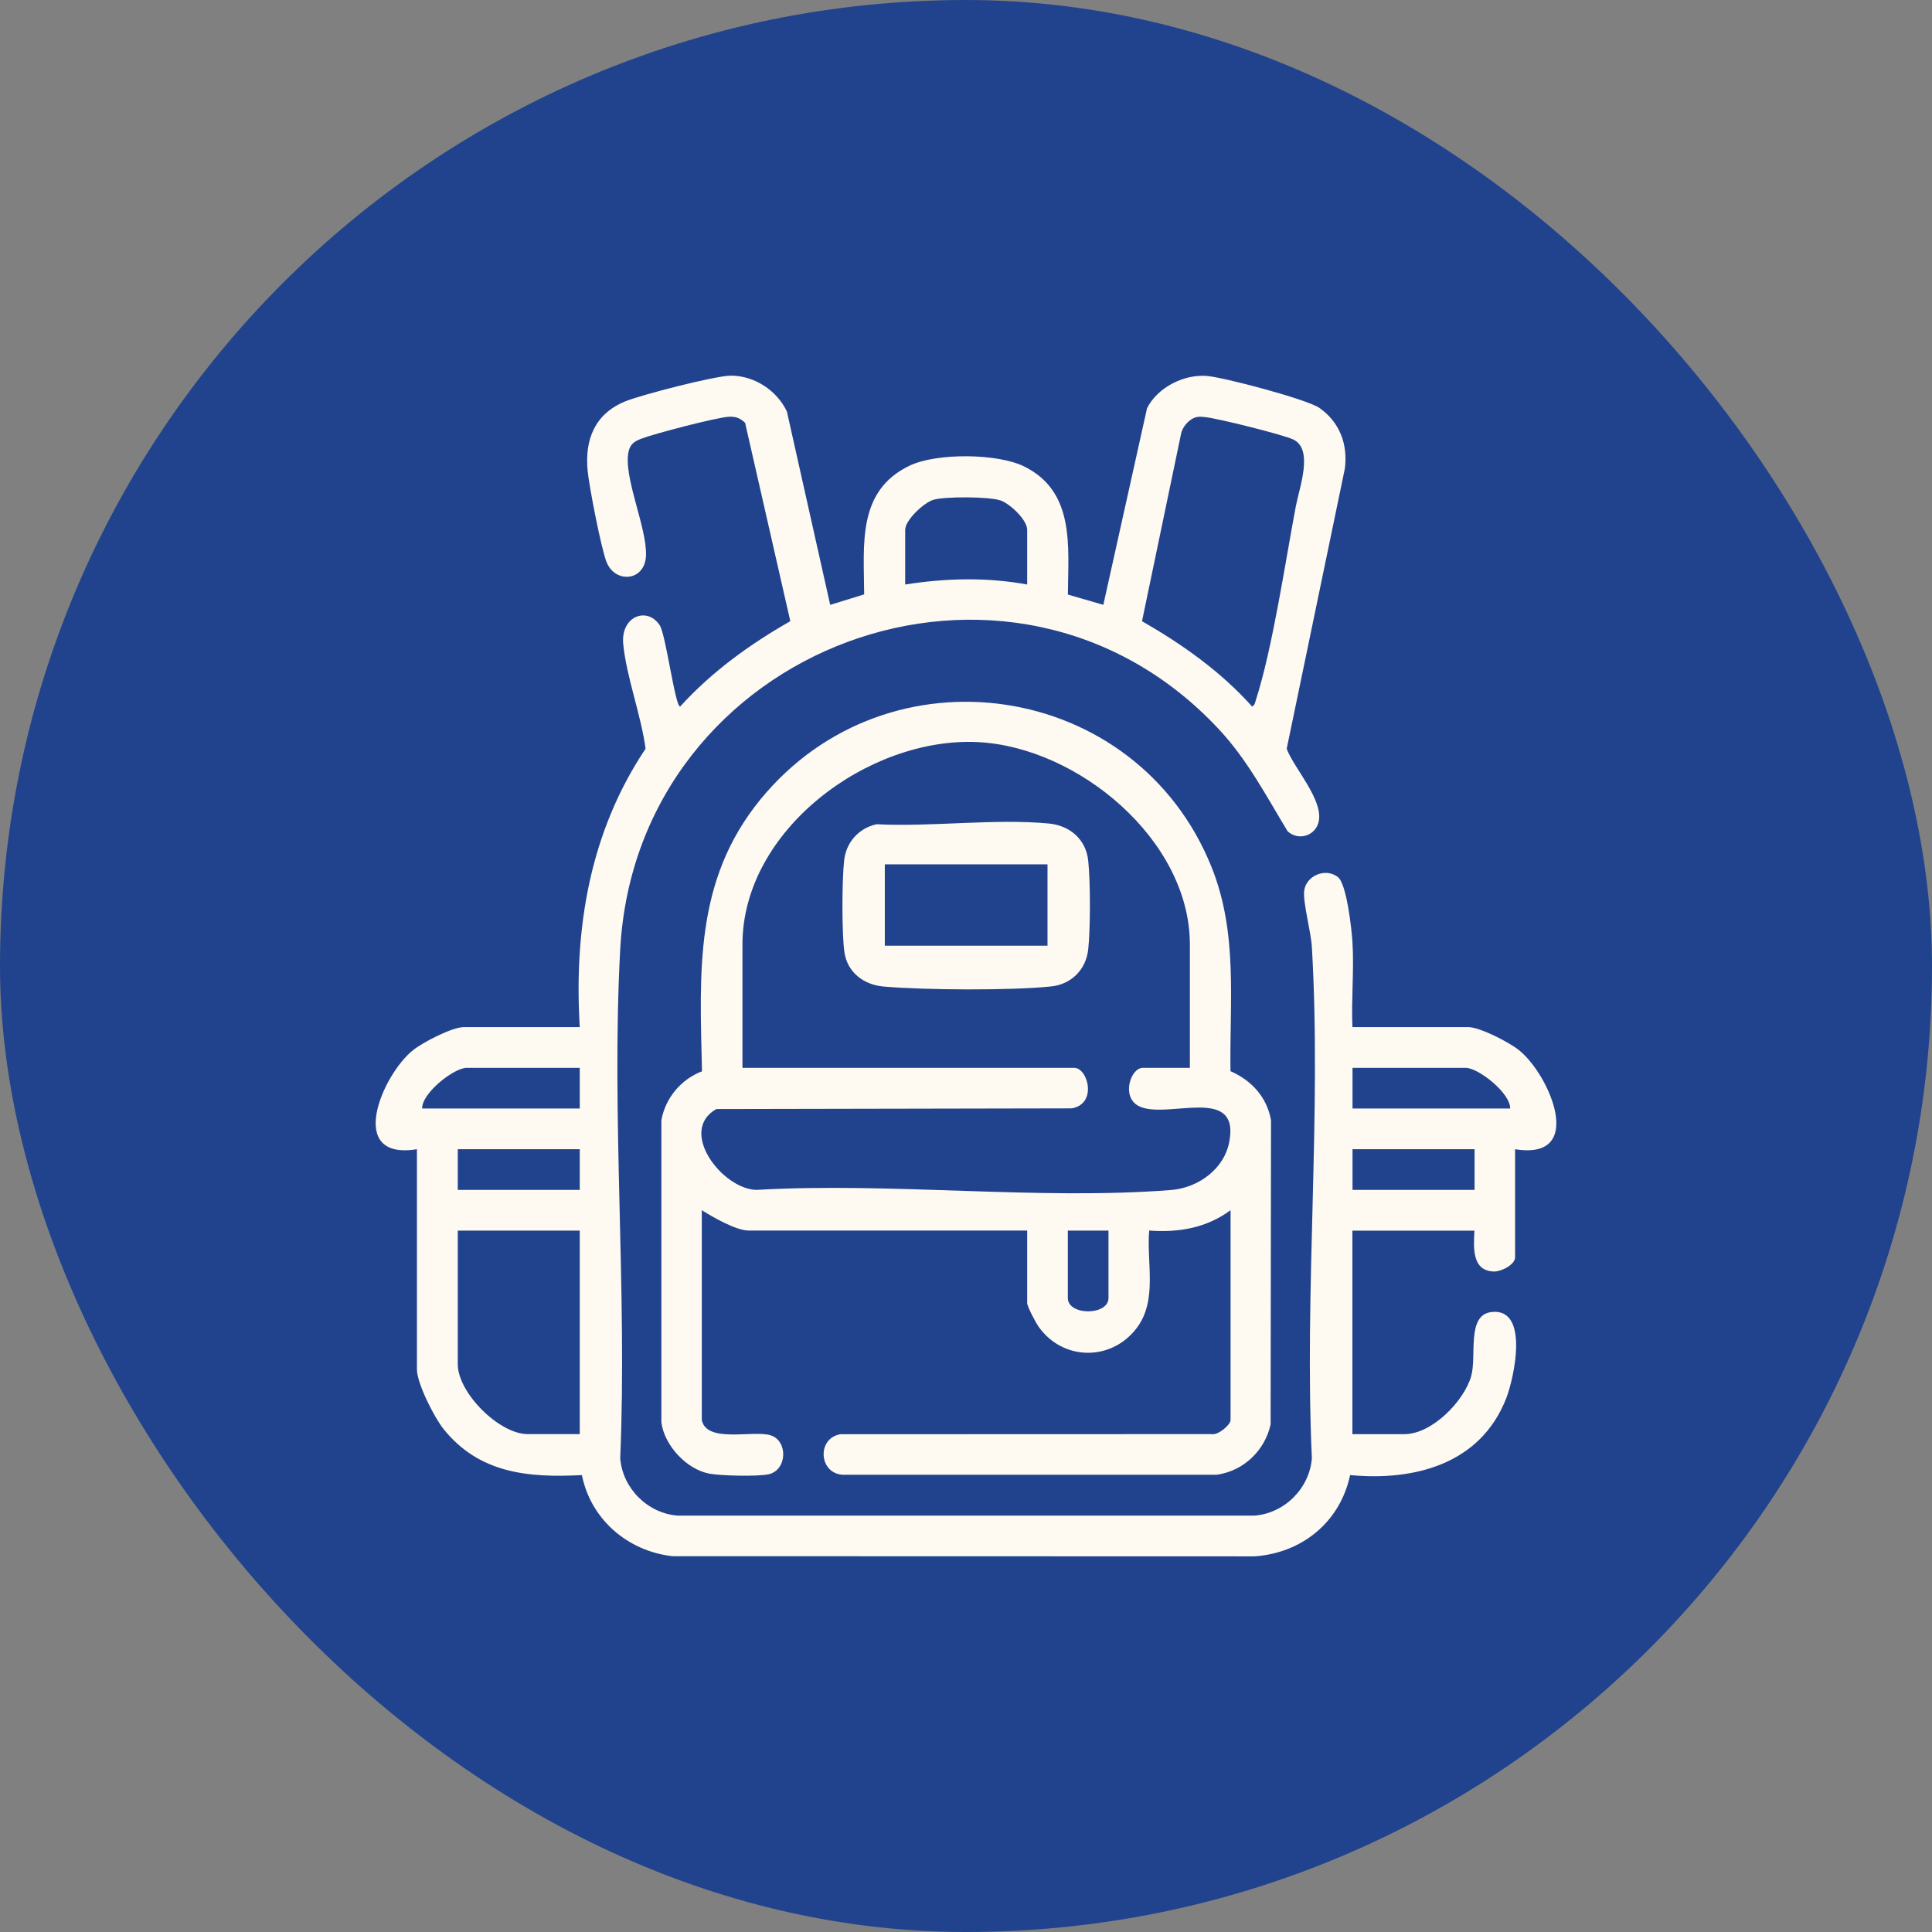
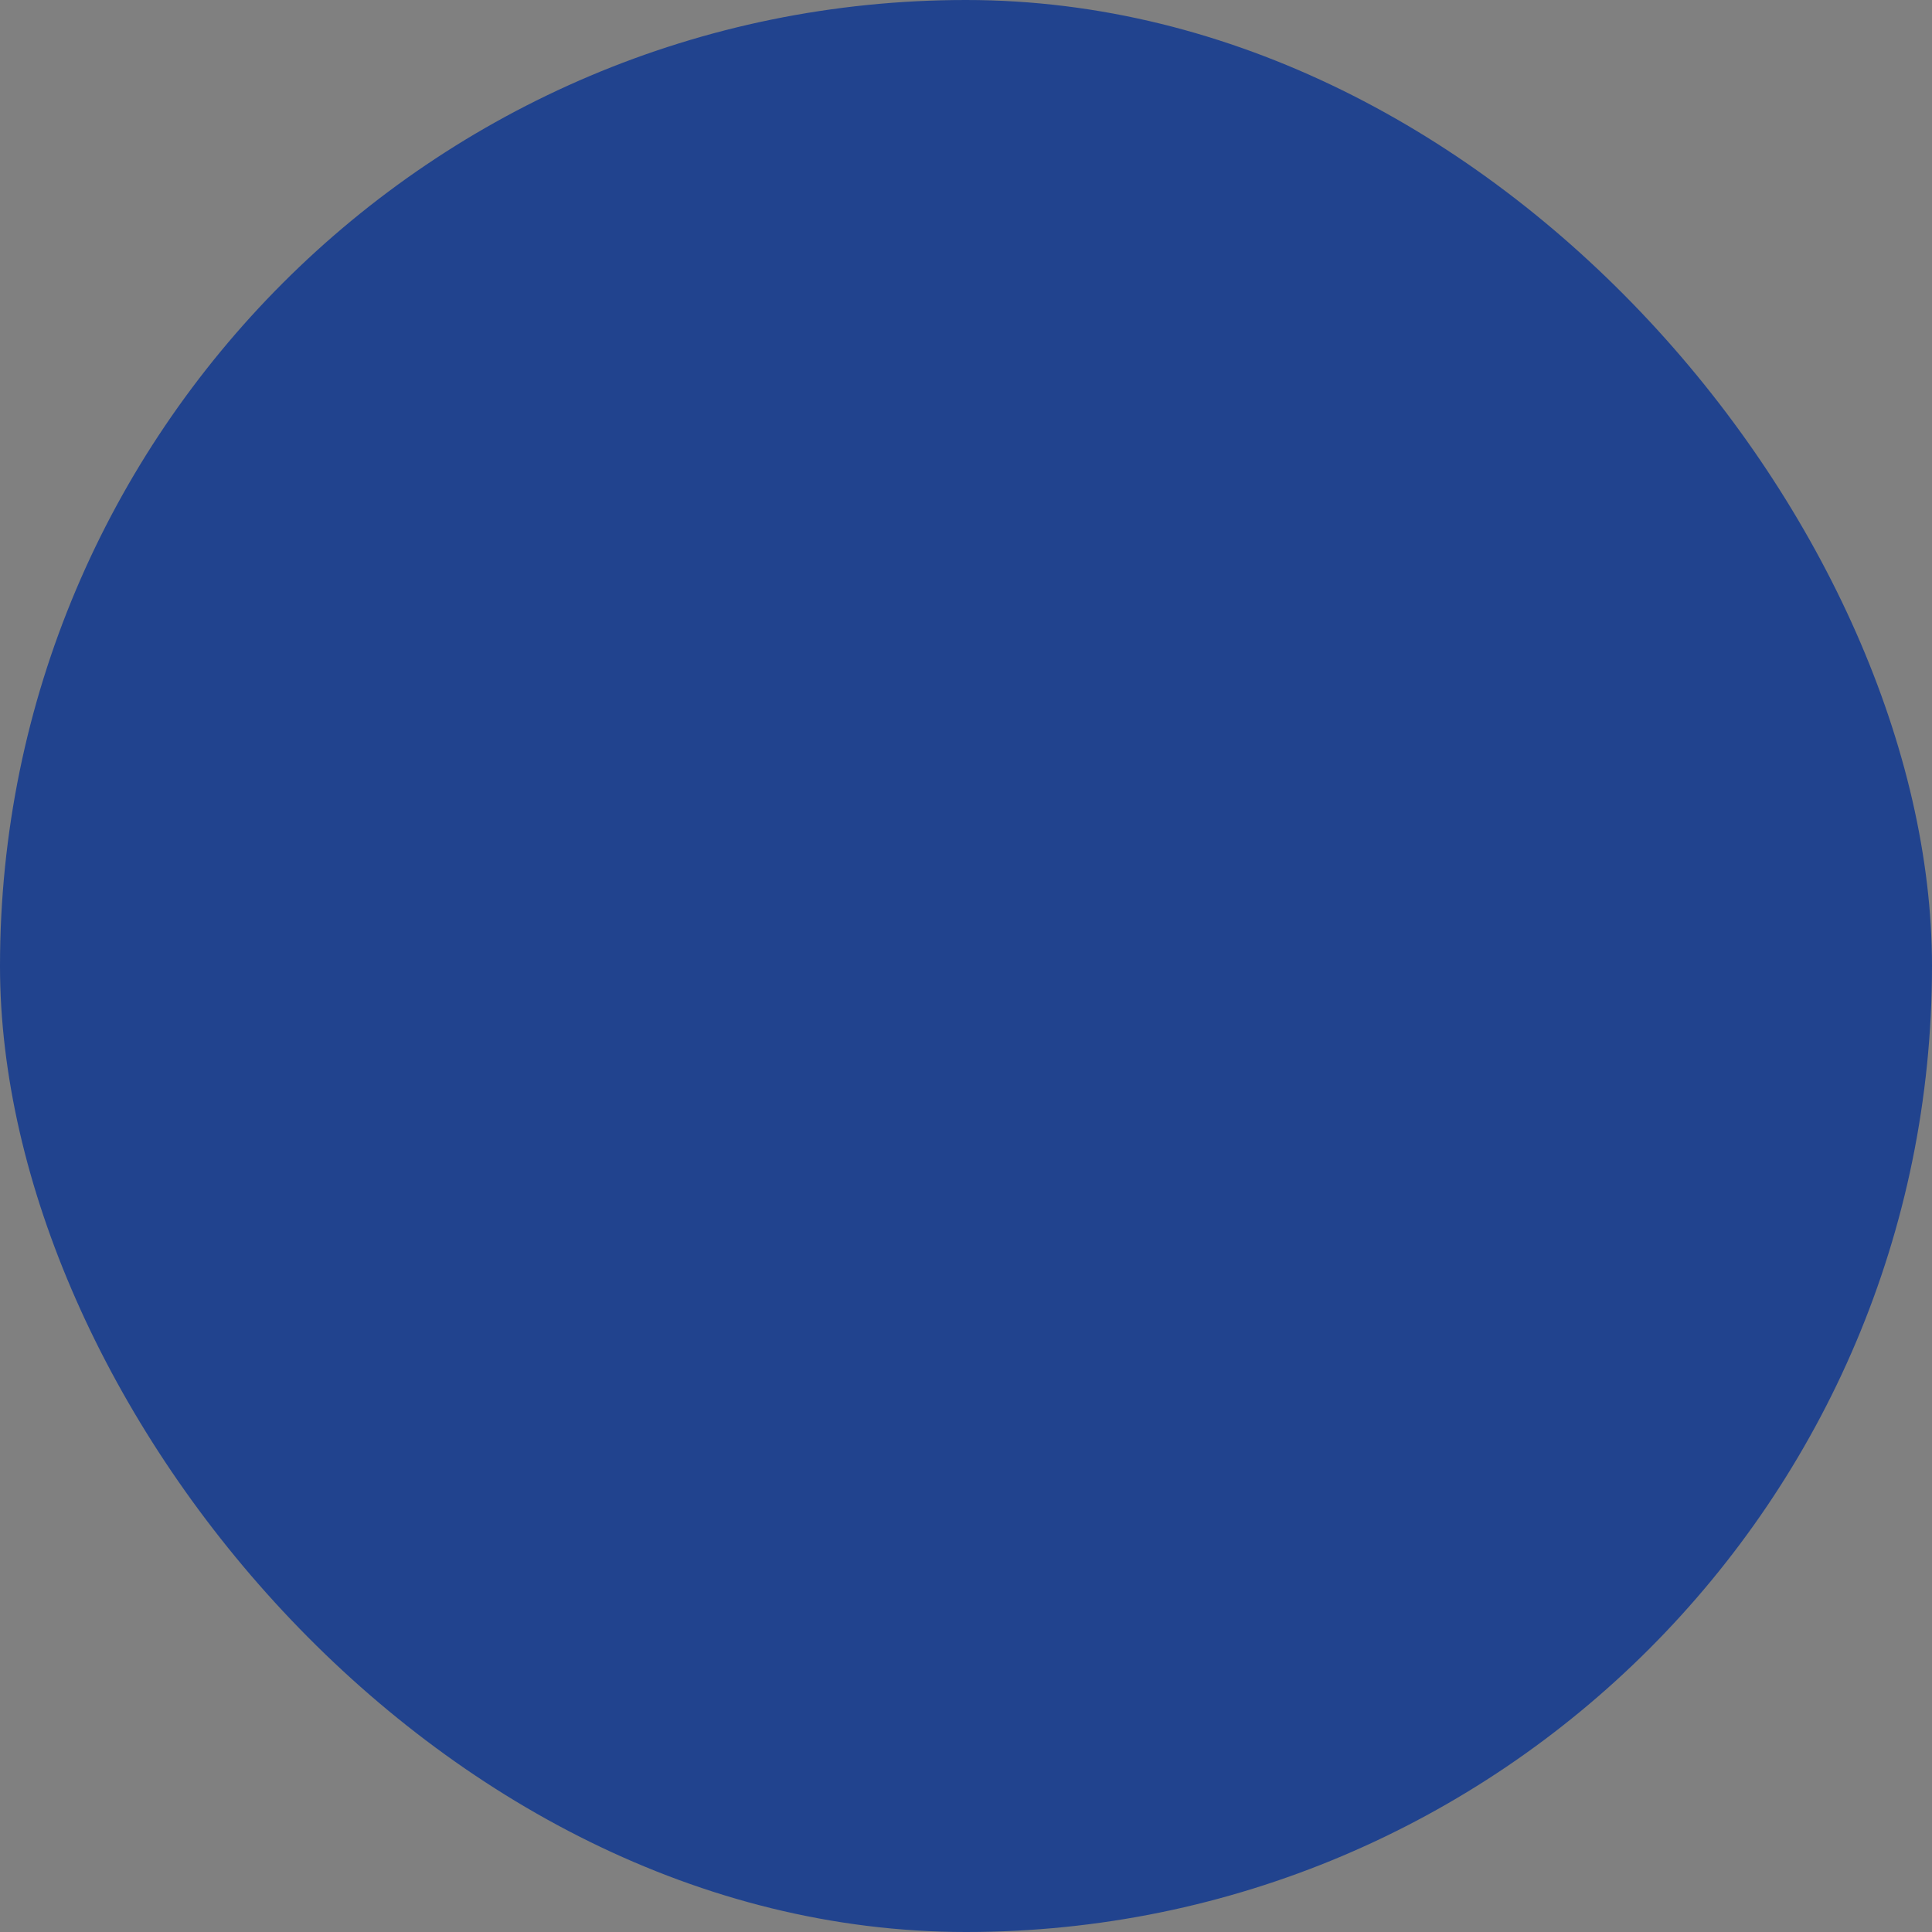
<svg xmlns="http://www.w3.org/2000/svg" width="48" height="48" viewBox="0 0 48 48" fill="none">
  <rect x="0" y="0" width="48" height="48" fill="#808080" stroke="none" />
  <rect width="48" height="48" rx="24" fill="#21438E" />
-   <path d="M14.404 25.518C14.256 23.057 14.657 20.668 16.039 18.602C15.931 17.776 15.561 16.811 15.484 16C15.418 15.308 16.081 15.061 16.391 15.535C16.543 15.768 16.773 17.555 16.898 17.554C17.684 16.689 18.625 16.01 19.635 15.433L18.512 10.505C18.39 10.387 18.276 10.345 18.107 10.354C17.803 10.371 16.246 10.777 15.931 10.9C15.765 10.965 15.659 11.029 15.617 11.217C15.478 11.836 16.072 13.1 16.05 13.794C16.03 14.452 15.275 14.505 15.065 13.953C14.932 13.603 14.64 12.105 14.6 11.7C14.524 10.926 14.775 10.291 15.516 9.979C15.905 9.815 17.773 9.333 18.16 9.333C18.745 9.333 19.302 9.702 19.55 10.223L20.626 15.028L21.47 14.767C21.465 13.533 21.288 12.196 22.599 11.569C23.268 11.249 24.783 11.26 25.448 11.59C26.711 12.217 26.54 13.573 26.531 14.772L27.412 15.027L28.498 10.141C28.76 9.626 29.402 9.301 29.97 9.339C30.384 9.367 32.471 9.92 32.777 10.133C33.283 10.485 33.491 11.036 33.412 11.645L31.968 18.601C32.143 19.107 33.065 20.057 32.685 20.587C32.52 20.815 32.194 20.844 31.99 20.652C31.457 19.773 30.995 18.883 30.287 18.123C25.127 12.578 15.819 16.038 15.409 23.587C15.184 27.728 15.586 32.071 15.409 36.232C15.47 36.977 16.084 37.593 16.83 37.655H31.172C31.918 37.594 32.533 36.977 32.593 36.232C32.402 32.059 32.837 27.673 32.593 23.525C32.571 23.155 32.373 22.436 32.401 22.143C32.437 21.765 32.922 21.546 33.238 21.789C33.459 21.958 33.581 23.085 33.601 23.402C33.645 24.093 33.57 24.823 33.601 25.518H36.475C36.767 25.518 37.493 25.894 37.736 26.089C38.504 26.701 39.419 28.84 37.642 28.552V31.238C37.642 31.422 37.293 31.598 37.107 31.59C36.557 31.568 36.614 30.977 36.632 30.575H33.6V35.631H34.895C35.571 35.631 36.371 34.819 36.551 34.191C36.694 33.689 36.431 32.677 37.048 32.598C38.004 32.476 37.621 34.231 37.42 34.744C36.782 36.371 35.15 36.8 33.543 36.648C33.295 37.813 32.35 38.584 31.171 38.667L16.706 38.663C15.596 38.538 14.678 37.75 14.457 36.648C13.123 36.718 11.905 36.607 11.02 35.504C10.79 35.217 10.358 34.369 10.358 34.019V28.552C8.582 28.84 9.496 26.701 10.264 26.089C10.508 25.895 11.233 25.518 11.525 25.518H14.399H14.404ZM29.735 10.362C29.549 10.399 29.37 10.607 29.34 10.793L28.373 15.433C29.382 16.013 30.33 16.684 31.109 17.554C31.18 17.512 31.18 17.46 31.201 17.394C31.617 16.104 31.931 13.971 32.195 12.575C32.284 12.108 32.644 11.154 32.124 10.916C31.862 10.795 30.257 10.395 29.955 10.365C29.876 10.357 29.821 10.345 29.736 10.361L29.735 10.362ZM25.52 14.522V13.164C25.52 12.914 25.094 12.517 24.86 12.434C24.579 12.336 23.485 12.332 23.194 12.416C22.955 12.486 22.489 12.92 22.489 13.164V14.522C23.493 14.364 24.518 14.338 25.52 14.522H25.52ZM14.404 26.53H11.594C11.278 26.53 10.477 27.159 10.488 27.541H14.404V26.53ZM37.519 27.541C37.53 27.159 36.73 26.53 36.414 26.53H33.603V27.541H37.519ZM14.404 28.552H11.373V29.563H14.404V28.552ZM36.635 28.552H33.603V29.563H36.635V28.552ZM14.404 30.574H11.373V33.892C11.373 34.605 12.402 35.63 13.109 35.63H14.404V30.574Z" fill="#FEFAF1" />
-   <path d="M17.436 35.283C17.56 35.865 18.716 35.525 19.144 35.659C19.583 35.796 19.56 36.524 19.096 36.628C18.832 36.687 17.903 36.666 17.623 36.612C17.055 36.505 16.506 35.91 16.432 35.34V27.831C16.531 27.279 16.92 26.816 17.441 26.616C17.383 24.145 17.247 21.878 18.891 19.864C22.059 15.987 28.234 16.903 30.099 21.538C30.762 23.187 30.546 24.873 30.571 26.613C31.094 26.843 31.474 27.254 31.578 27.83L31.568 35.392C31.422 36.044 30.892 36.549 30.226 36.64H20.94C20.333 36.606 20.296 35.724 20.882 35.633L30.1 35.63C30.256 35.667 30.573 35.401 30.573 35.281V30.067C29.973 30.509 29.286 30.627 28.551 30.573C28.483 31.384 28.766 32.312 28.234 33.004C27.605 33.823 26.413 33.811 25.809 32.969C25.736 32.868 25.52 32.462 25.52 32.374V30.573H18.604C18.287 30.573 17.712 30.24 17.436 30.067V35.281V35.283ZM29.562 26.53V23.464C29.562 20.865 26.777 18.558 24.291 18.437C21.58 18.306 18.446 20.62 18.446 23.464V26.53H26.687C27.033 26.53 27.27 27.435 26.621 27.537L17.796 27.554C16.835 28.101 17.946 29.544 18.793 29.563C22.138 29.367 25.779 29.823 29.09 29.566C29.765 29.513 30.414 29.05 30.542 28.365C30.813 26.92 28.944 27.847 28.274 27.47C27.858 27.236 28.092 26.53 28.393 26.53H29.561H29.562ZM27.54 30.574H26.53V32.249C26.53 32.69 27.54 32.69 27.54 32.249V30.574Z" fill="#FEFAF1" />
-   <path d="M21.777 20.478C23.148 20.548 24.71 20.333 26.059 20.46C26.574 20.509 26.978 20.848 27.036 21.379C27.093 21.91 27.092 23.087 27.036 23.591C26.979 24.094 26.614 24.454 26.12 24.507C25.131 24.613 22.954 24.598 21.949 24.51C21.455 24.466 21.047 24.153 20.978 23.649C20.913 23.174 20.918 21.863 20.972 21.379C21.023 20.923 21.335 20.576 21.777 20.478ZM26.025 21.474H21.983V23.496H26.025V21.474Z" fill="#FEFAF1" />
</svg>